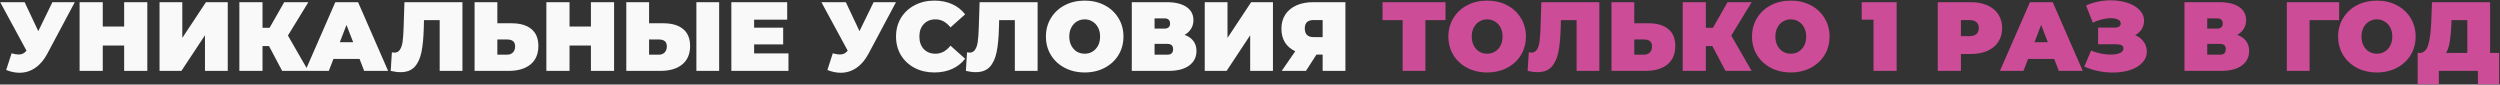
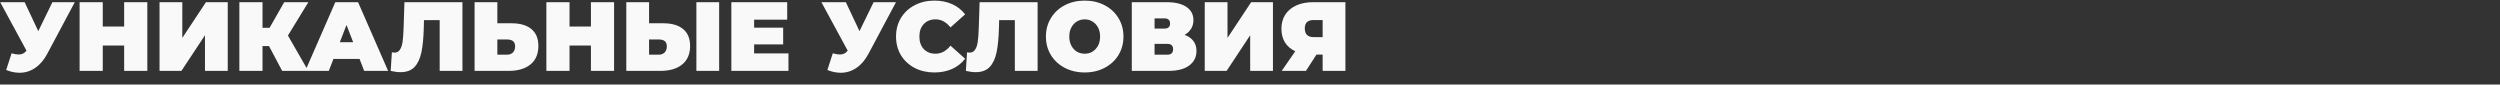
<svg xmlns="http://www.w3.org/2000/svg" width="917" height="31" viewBox="0 0 917 31" fill="none">
  <rect x="0" y="0" width="917" height="31" fill="#333333" stroke="none" />
  <path d="M27.432 0.8L17.316 19.772C16.116 22.028 14.64 23.744 12.888 24.92C11.16 26.096 9.252 26.684 7.164 26.684C5.556 26.684 3.924 26.348 2.268 25.676L4.248 19.556C5.304 19.844 6.168 19.988 6.84 19.988C7.464 19.988 7.992 19.88 8.424 19.664C8.88 19.448 9.312 19.088 9.72 18.584L0.072 0.8H9.036L14.04 11.42L19.224 0.8H27.432ZM54.037 0.8V26H45.541V16.712H37.693V26H29.197V0.8H37.693V9.728H45.541V0.8H54.037ZM58.517 0.8H66.869V13.904L75.545 0.8H83.537V26H75.185V12.932L66.545 26H58.517V0.8ZM105.617 13.04L113.069 26H103.493L98.669 16.892H96.293V26H87.797V0.8H96.293V10.196H98.885L104.249 0.8H113.105L105.617 13.04ZM131.883 21.608H122.307L120.615 26H111.975L122.991 0.8H131.343L142.359 26H133.575L131.883 21.608ZM129.543 15.488L127.095 9.152L124.647 15.488H129.543ZM169.625 0.8V26H161.273V7.388H155.513L155.441 10.304C155.345 13.904 155.057 16.856 154.577 19.16C154.097 21.464 153.257 23.264 152.057 24.56C150.857 25.832 149.141 26.468 146.909 26.468C145.781 26.468 144.581 26.312 143.309 26L143.741 19.196C144.053 19.268 144.365 19.304 144.677 19.304C145.565 19.304 146.237 18.944 146.693 18.224C147.173 17.504 147.497 16.544 147.665 15.344C147.833 14.144 147.953 12.572 148.025 10.628L148.349 0.8H169.625ZM187.648 8.54C190.792 8.54 193.216 9.248 194.92 10.664C196.624 12.056 197.476 14.12 197.476 16.856C197.476 19.808 196.504 22.076 194.56 23.66C192.616 25.22 189.952 26 186.568 26H174.076V0.8H182.428V8.54H187.648ZM185.992 20.06C186.856 20.06 187.564 19.796 188.116 19.268C188.668 18.716 188.944 17.96 188.944 17C188.944 15.32 187.96 14.48 185.992 14.48H182.428V20.06H185.992ZM225.248 0.8V26H216.752V16.712H208.904V26H200.408V0.8H208.904V9.728H216.752V0.8H225.248ZM243.3 8.54C246.444 8.54 248.868 9.248 250.572 10.664C252.276 12.056 253.128 14.12 253.128 16.856C253.128 19.808 252.156 22.076 250.212 23.66C248.268 25.22 245.604 26 242.22 26H229.728V0.8H238.08V8.54H243.3ZM241.644 20.06C242.508 20.06 243.216 19.796 243.768 19.268C244.32 18.716 244.596 17.96 244.596 17C244.596 15.32 243.612 14.48 241.644 14.48H238.08V20.06H241.644ZM255.432 0.8H263.784V26H255.432V0.8ZM289.211 19.592V26H268.259V0.8H288.743V7.208H276.611V10.16H287.267V16.28H276.611V19.592H289.211ZM328.651 0.8L318.535 19.772C317.335 22.028 315.859 23.744 314.107 24.92C312.379 26.096 310.471 26.684 308.383 26.684C306.775 26.684 305.143 26.348 303.487 25.676L305.467 19.556C306.523 19.844 307.387 19.988 308.059 19.988C308.683 19.988 309.211 19.88 309.643 19.664C310.099 19.448 310.531 19.088 310.939 18.584L301.291 0.8H310.255L315.259 11.42L320.443 0.8H328.651ZM342.701 26.576C340.037 26.576 337.637 26.024 335.501 24.92C333.365 23.792 331.685 22.232 330.461 20.24C329.261 18.224 328.661 15.944 328.661 13.4C328.661 10.856 329.261 8.588 330.461 6.596C331.685 4.58 333.365 3.02 335.501 1.916C337.637 0.788 340.037 0.224 342.701 0.224C345.149 0.224 347.333 0.656 349.253 1.52C351.173 2.384 352.757 3.632 354.005 5.264L348.641 10.052C347.081 8.084 345.245 7.1 343.133 7.1C341.357 7.1 339.929 7.676 338.849 8.828C337.769 9.956 337.229 11.48 337.229 13.4C337.229 15.32 337.769 16.856 338.849 18.008C339.929 19.136 341.357 19.7 343.133 19.7C345.245 19.7 347.081 18.716 348.641 16.748L354.005 21.536C352.757 23.168 351.173 24.416 349.253 25.28C347.333 26.144 345.149 26.576 342.701 26.576ZM380.597 0.8V26H372.245V7.388H366.485L366.413 10.304C366.317 13.904 366.029 16.856 365.549 19.16C365.069 21.464 364.229 23.264 363.029 24.56C361.829 25.832 360.113 26.468 357.881 26.468C356.753 26.468 355.553 26.312 354.281 26L354.713 19.196C355.025 19.268 355.337 19.304 355.649 19.304C356.537 19.304 357.209 18.944 357.665 18.224C358.145 17.504 358.469 16.544 358.637 15.344C358.805 14.144 358.925 12.572 358.997 10.628L359.321 0.8H380.597ZM397.864 26.576C395.152 26.576 392.716 26.012 390.556 24.884C388.396 23.756 386.704 22.196 385.48 20.204C384.256 18.188 383.644 15.92 383.644 13.4C383.644 10.88 384.256 8.624 385.48 6.632C386.704 4.616 388.396 3.044 390.556 1.916C392.716 0.788 395.152 0.224 397.864 0.224C400.576 0.224 403.012 0.788 405.172 1.916C407.332 3.044 409.024 4.616 410.248 6.632C411.472 8.624 412.084 10.88 412.084 13.4C412.084 15.92 411.472 18.188 410.248 20.204C409.024 22.196 407.332 23.756 405.172 24.884C403.012 26.012 400.576 26.576 397.864 26.576ZM397.864 19.7C398.92 19.7 399.868 19.448 400.708 18.944C401.572 18.416 402.256 17.684 402.76 16.748C403.264 15.788 403.516 14.672 403.516 13.4C403.516 12.128 403.264 11.024 402.76 10.088C402.256 9.128 401.572 8.396 400.708 7.892C399.868 7.364 398.92 7.1 397.864 7.1C396.808 7.1 395.848 7.364 394.984 7.892C394.144 8.396 393.472 9.128 392.968 10.088C392.464 11.024 392.212 12.128 392.212 13.4C392.212 14.672 392.464 15.788 392.968 16.748C393.472 17.684 394.144 18.416 394.984 18.944C395.848 19.448 396.808 19.7 397.864 19.7ZM434.51 12.788C435.926 13.292 437.006 14.048 437.75 15.056C438.494 16.04 438.866 17.252 438.866 18.692C438.866 20.948 437.966 22.736 436.166 24.056C434.39 25.352 431.87 26 428.606 26H415.142V0.8H427.922C431.042 0.8 433.454 1.376 435.158 2.528C436.886 3.68 437.75 5.3 437.75 7.388C437.75 8.588 437.462 9.644 436.886 10.556C436.334 11.468 435.542 12.212 434.51 12.788ZM423.494 10.484H427.094C428.486 10.484 429.182 9.872 429.182 8.648C429.182 7.376 428.486 6.74 427.094 6.74H423.494V10.484ZM428.21 20.06C429.602 20.06 430.298 19.388 430.298 18.044C430.298 16.748 429.602 16.1 428.21 16.1H423.494V20.06H428.21ZM441.896 0.8H450.248V13.904L458.924 0.8H466.916V26H458.564V12.932L449.924 26H441.896V0.8ZM493.496 0.8V26H485.144V20.024H482.876L479.024 26H470.132L475.1 18.8C473.468 18.032 472.208 16.952 471.32 15.56C470.456 14.144 470.024 12.476 470.024 10.556C470.024 8.564 470.492 6.836 471.428 5.372C472.388 3.908 473.744 2.78 475.496 1.988C477.248 1.196 479.312 0.8 481.688 0.8H493.496ZM481.832 7.352C479.672 7.352 478.592 8.372 478.592 10.412C478.592 12.548 479.672 13.616 481.832 13.616H485.144V7.352H481.832Z" fill="#F9F9F9" />
-   <path d="M530.219 7.388H522.839V26H514.487V7.388H507.107V0.8H530.219V7.388ZM545.486 26.576C542.774 26.576 540.338 26.012 538.178 24.884C536.018 23.756 534.326 22.196 533.102 20.204C531.878 18.188 531.266 15.92 531.266 13.4C531.266 10.88 531.878 8.624 533.102 6.632C534.326 4.616 536.018 3.044 538.178 1.916C540.338 0.788 542.774 0.224 545.486 0.224C548.198 0.224 550.634 0.788 552.794 1.916C554.954 3.044 556.646 4.616 557.87 6.632C559.094 8.624 559.706 10.88 559.706 13.4C559.706 15.92 559.094 18.188 557.87 20.204C556.646 22.196 554.954 23.756 552.794 24.884C550.634 26.012 548.198 26.576 545.486 26.576ZM545.486 19.7C546.542 19.7 547.49 19.448 548.33 18.944C549.194 18.416 549.878 17.684 550.382 16.748C550.886 15.788 551.138 14.672 551.138 13.4C551.138 12.128 550.886 11.024 550.382 10.088C549.878 9.128 549.194 8.396 548.33 7.892C547.49 7.364 546.542 7.1 545.486 7.1C544.43 7.1 543.47 7.364 542.606 7.892C541.766 8.396 541.094 9.128 540.59 10.088C540.086 11.024 539.834 12.128 539.834 13.4C539.834 14.672 540.086 15.788 540.59 16.748C541.094 17.684 541.766 18.416 542.606 18.944C543.47 19.448 544.43 19.7 545.486 19.7ZM586.648 0.8V26H578.296V7.388H572.536L572.464 10.304C572.368 13.904 572.08 16.856 571.6 19.16C571.12 21.464 570.28 23.264 569.08 24.56C567.88 25.832 566.164 26.468 563.932 26.468C562.804 26.468 561.604 26.312 560.332 26L560.764 19.196C561.076 19.268 561.388 19.304 561.7 19.304C562.588 19.304 563.26 18.944 563.716 18.224C564.196 17.504 564.52 16.544 564.688 15.344C564.856 14.144 564.976 12.572 565.048 10.628L565.372 0.8H586.648ZM604.671 8.54C607.815 8.54 610.239 9.248 611.943 10.664C613.647 12.056 614.499 14.12 614.499 16.856C614.499 19.808 613.527 22.076 611.583 23.66C609.639 25.22 606.975 26 603.591 26H591.099V0.8H599.451V8.54H604.671ZM603.015 20.06C603.879 20.06 604.587 19.796 605.139 19.268C605.691 18.716 605.967 17.96 605.967 17C605.967 15.32 604.983 14.48 603.015 14.48H599.451V20.06H603.015ZM635.035 13.04L642.487 26H632.911L628.087 16.892H625.711V26H617.215V0.8H625.711V10.196H628.303L633.667 0.8H642.523L635.035 13.04ZM656.861 26.576C654.149 26.576 651.713 26.012 649.553 24.884C647.393 23.756 645.701 22.196 644.477 20.204C643.253 18.188 642.641 15.92 642.641 13.4C642.641 10.88 643.253 8.624 644.477 6.632C645.701 4.616 647.393 3.044 649.553 1.916C651.713 0.788 654.149 0.224 656.861 0.224C659.573 0.224 662.009 0.788 664.169 1.916C666.329 3.044 668.021 4.616 669.245 6.632C670.469 8.624 671.081 10.88 671.081 13.4C671.081 15.92 670.469 18.188 669.245 20.204C668.021 22.196 666.329 23.756 664.169 24.884C662.009 26.012 659.573 26.576 656.861 26.576ZM656.861 19.7C657.917 19.7 658.865 19.448 659.705 18.944C660.569 18.416 661.253 17.684 661.757 16.748C662.261 15.788 662.513 14.672 662.513 13.4C662.513 12.128 662.261 11.024 661.757 10.088C661.253 9.128 660.569 8.396 659.705 7.892C658.865 7.364 657.917 7.1 656.861 7.1C655.805 7.1 654.845 7.364 653.981 7.892C653.141 8.396 652.469 9.128 651.965 10.088C651.461 11.024 651.209 12.128 651.209 13.4C651.209 14.672 651.461 15.788 651.965 16.748C652.469 17.684 653.141 18.416 653.981 18.944C654.845 19.448 655.805 19.7 656.861 19.7ZM695.695 0.8V26H687.199V7.208H682.879V0.8H695.695ZM722.903 0.8C725.231 0.8 727.259 1.184 728.987 1.952C730.715 2.72 732.047 3.824 732.983 5.264C733.919 6.704 734.387 8.384 734.387 10.304C734.387 12.224 733.919 13.904 732.983 15.344C732.047 16.784 730.715 17.888 728.987 18.656C727.259 19.424 725.231 19.808 722.903 19.808H719.267V26H710.771V0.8H722.903ZM722.363 13.256C723.515 13.256 724.379 13.004 724.955 12.5C725.531 11.972 725.819 11.24 725.819 10.304C725.819 9.368 725.531 8.648 724.955 8.144C724.379 7.616 723.515 7.352 722.363 7.352H719.267V13.256H722.363ZM753.481 21.608H743.905L742.213 26H733.573L744.589 0.8H752.941L763.957 26H755.173L753.481 21.608ZM751.141 15.488L748.693 9.152L746.245 15.488H751.141ZM783.167 12.896C784.511 13.448 785.555 14.252 786.299 15.308C787.067 16.364 787.451 17.564 787.451 18.908C787.451 20.492 786.887 21.872 785.759 23.048C784.655 24.2 783.155 25.088 781.259 25.712C779.387 26.312 777.299 26.612 774.995 26.612C771.323 26.612 767.831 25.88 764.519 24.416L767.003 18.548C768.179 19.028 769.403 19.4 770.675 19.664C771.947 19.904 773.147 20.024 774.275 20.024C775.643 20.024 776.747 19.832 777.587 19.448C778.451 19.064 778.883 18.5 778.883 17.756C778.883 16.748 778.055 16.244 776.399 16.244H769.595V10.124H775.679C776.399 10.124 776.939 9.992 777.299 9.728C777.683 9.464 777.875 9.092 777.875 8.612C777.875 7.988 777.539 7.508 776.867 7.172C776.219 6.836 775.355 6.668 774.275 6.668C773.267 6.668 772.175 6.812 770.999 7.1C769.823 7.388 768.707 7.796 767.651 8.324L765.167 2.024C767.951 0.752 770.975 0.116 774.239 0.116C776.423 0.116 778.439 0.416 780.287 1.016C782.159 1.616 783.647 2.492 784.751 3.644C785.879 4.772 786.443 6.104 786.443 7.64C786.443 8.768 786.155 9.788 785.579 10.7C785.003 11.612 784.199 12.344 783.167 12.896ZM820.631 12.788C822.047 13.292 823.127 14.048 823.871 15.056C824.615 16.04 824.987 17.252 824.987 18.692C824.987 20.948 824.087 22.736 822.287 24.056C820.511 25.352 817.991 26 814.727 26H801.263V0.8H814.043C817.163 0.8 819.575 1.376 821.279 2.528C823.007 3.68 823.871 5.3 823.871 7.388C823.871 8.588 823.583 9.644 823.007 10.556C822.455 11.468 821.663 12.212 820.631 12.788ZM809.615 10.484H813.215C814.607 10.484 815.303 9.872 815.303 8.648C815.303 7.376 814.607 6.74 813.215 6.74H809.615V10.484ZM814.331 20.06C815.723 20.06 816.419 19.388 816.419 18.044C816.419 16.748 815.723 16.1 814.331 16.1H809.615V20.06H814.331ZM857.998 7.388H847.162V26H838.81V0.8H857.998V7.388ZM871.841 26.576C869.129 26.576 866.693 26.012 864.533 24.884C862.373 23.756 860.681 22.196 859.457 20.204C858.233 18.188 857.621 15.92 857.621 13.4C857.621 10.88 858.233 8.624 859.457 6.632C860.681 4.616 862.373 3.044 864.533 1.916C866.693 0.788 869.129 0.224 871.841 0.224C874.553 0.224 876.989 0.788 879.149 1.916C881.309 3.044 883.001 4.616 884.225 6.632C885.449 8.624 886.061 10.88 886.061 13.4C886.061 15.92 885.449 18.188 884.225 20.204C883.001 22.196 881.309 23.756 879.149 24.884C876.989 26.012 874.553 26.576 871.841 26.576ZM871.841 19.7C872.897 19.7 873.845 19.448 874.685 18.944C875.549 18.416 876.233 17.684 876.737 16.748C877.241 15.788 877.493 14.672 877.493 13.4C877.493 12.128 877.241 11.024 876.737 10.088C876.233 9.128 875.549 8.396 874.685 7.892C873.845 7.364 872.897 7.1 871.841 7.1C870.785 7.1 869.825 7.364 868.961 7.892C868.121 8.396 867.449 9.128 866.945 10.088C866.441 11.024 866.189 12.128 866.189 13.4C866.189 14.672 866.441 15.788 866.945 16.748C867.449 17.684 868.121 18.416 868.961 18.944C869.825 19.448 870.785 19.7 871.841 19.7ZM916.676 19.412V30.932H908.9V26H894.572V30.932H886.796V19.412H887.516C888.98 19.412 890.012 18.488 890.612 16.64C891.212 14.792 891.596 12.068 891.764 8.468L892.052 0.8H913.364V19.412H916.676ZM899.144 9.188C899.048 11.612 898.856 13.676 898.568 15.38C898.28 17.06 897.836 18.404 897.236 19.412H905.012V7.388H899.216L899.144 9.188Z" fill="#CC4C97" />
</svg>